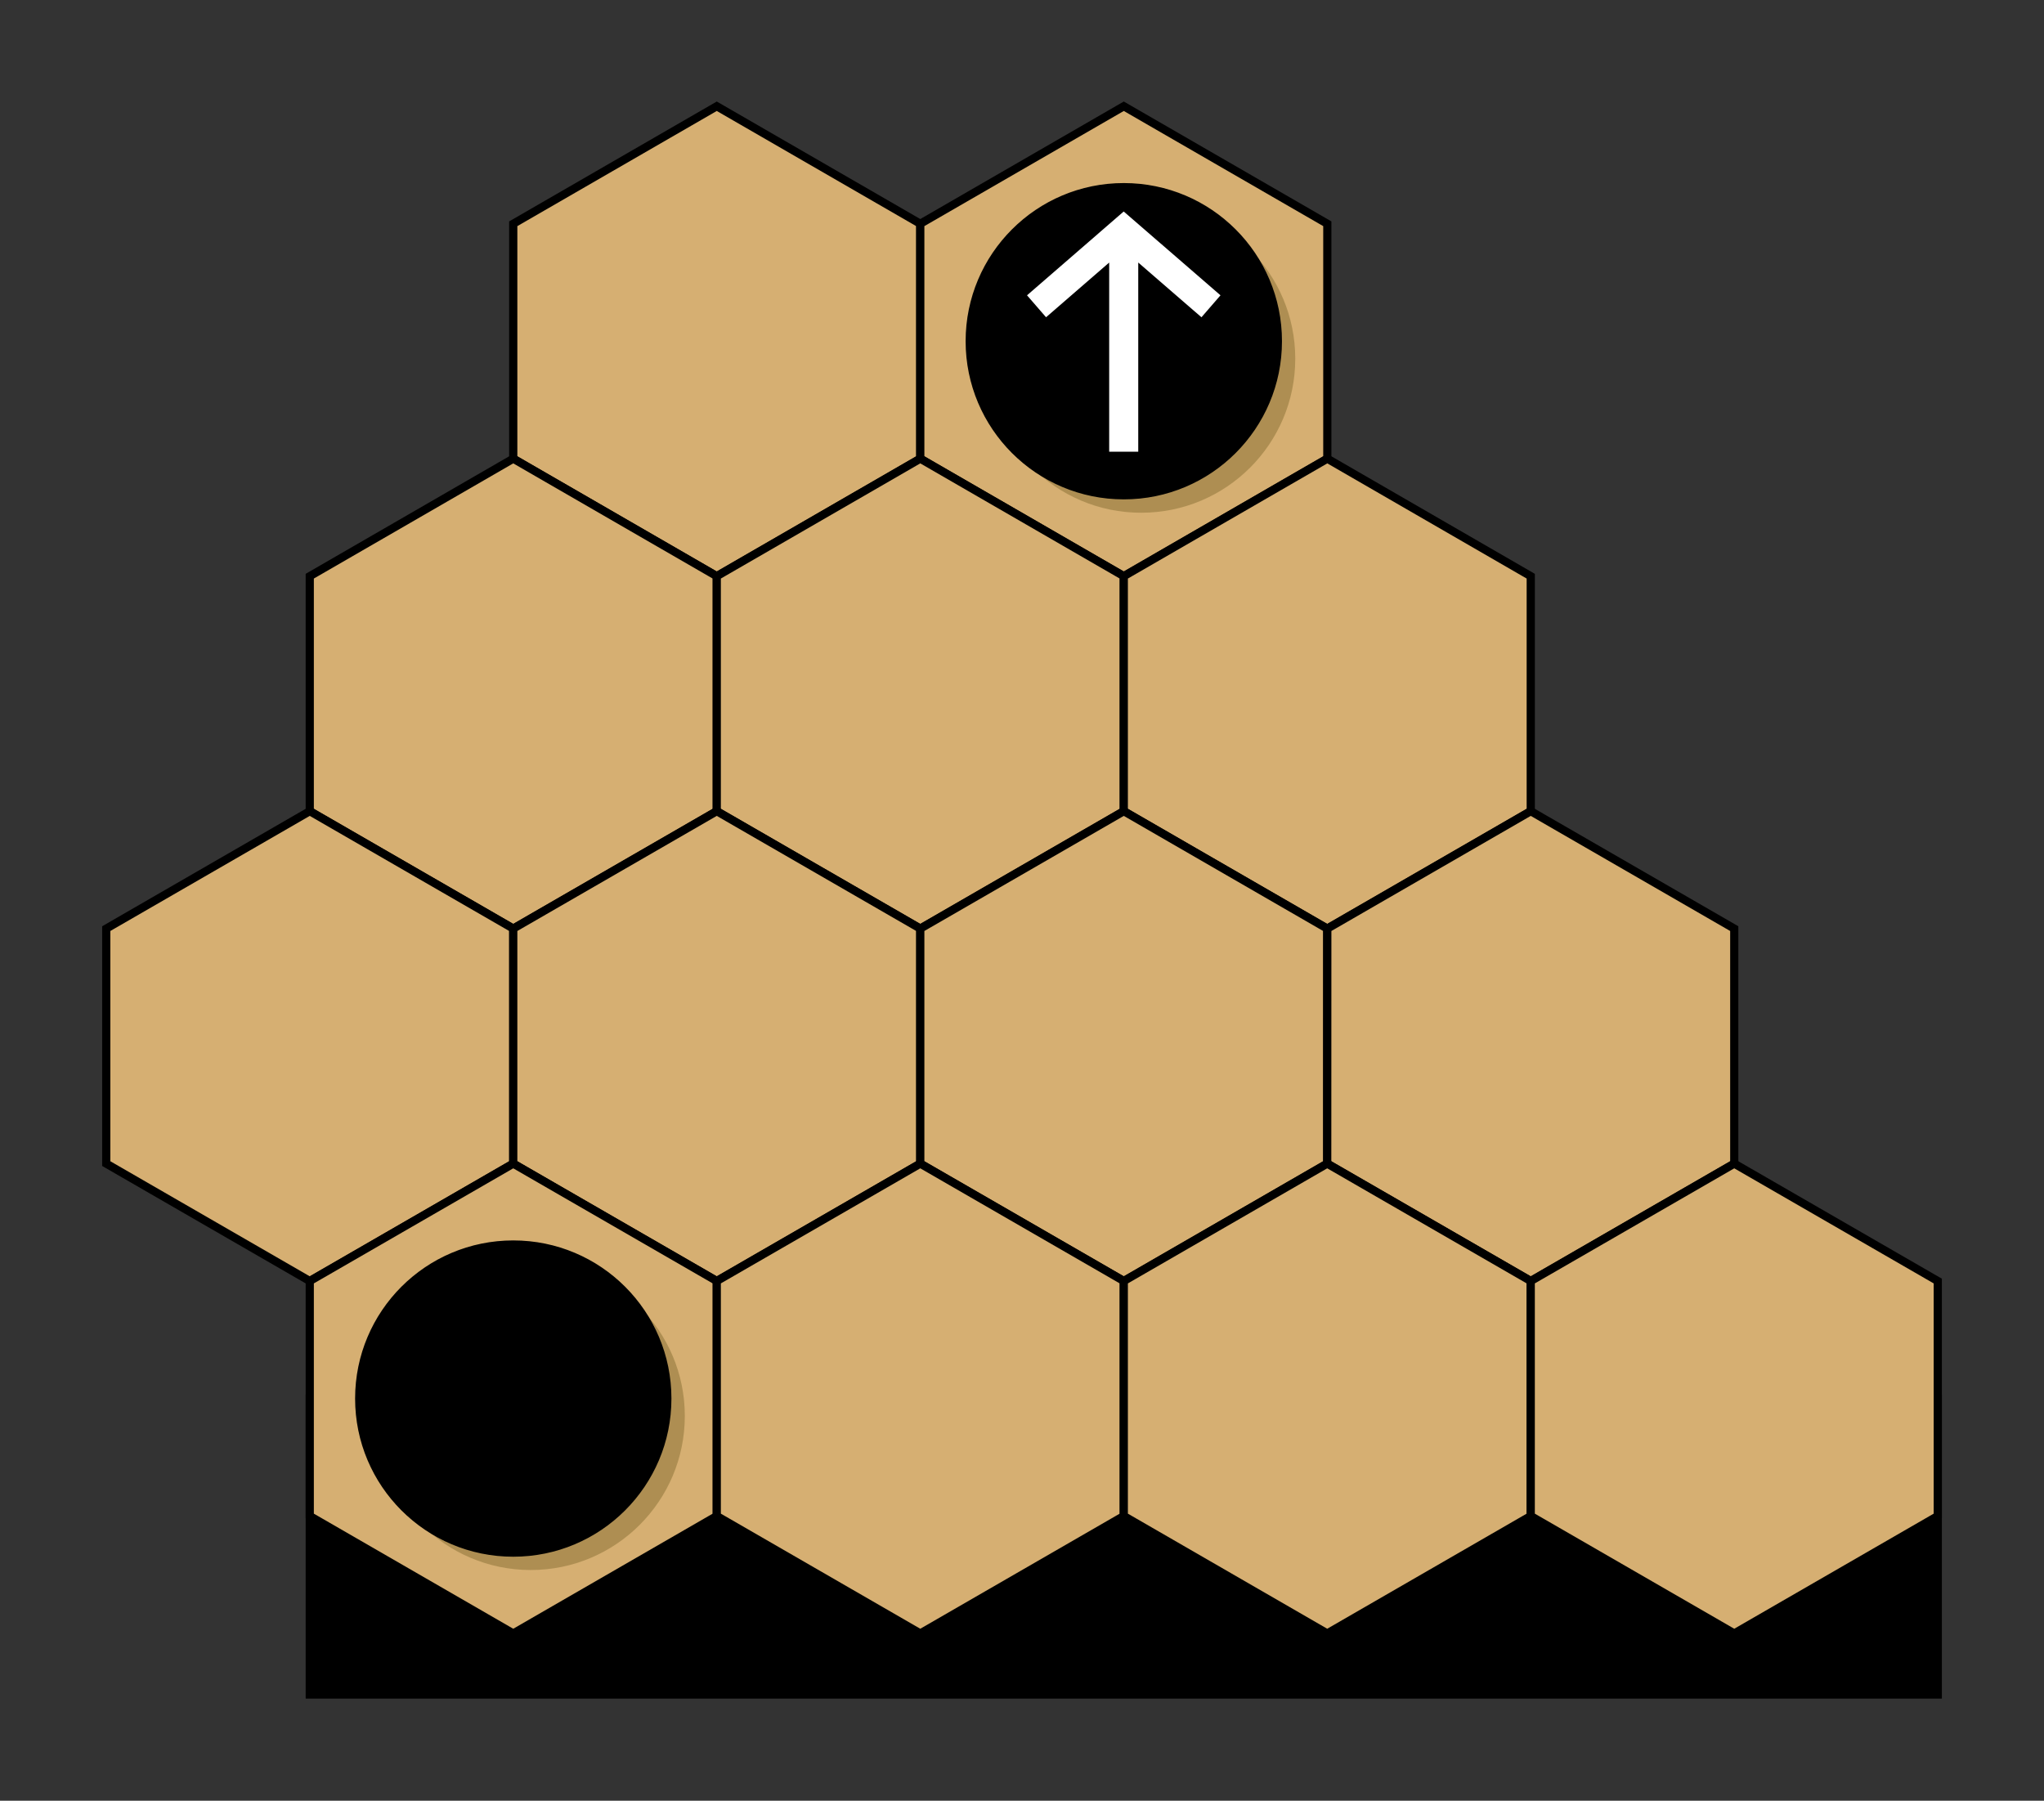
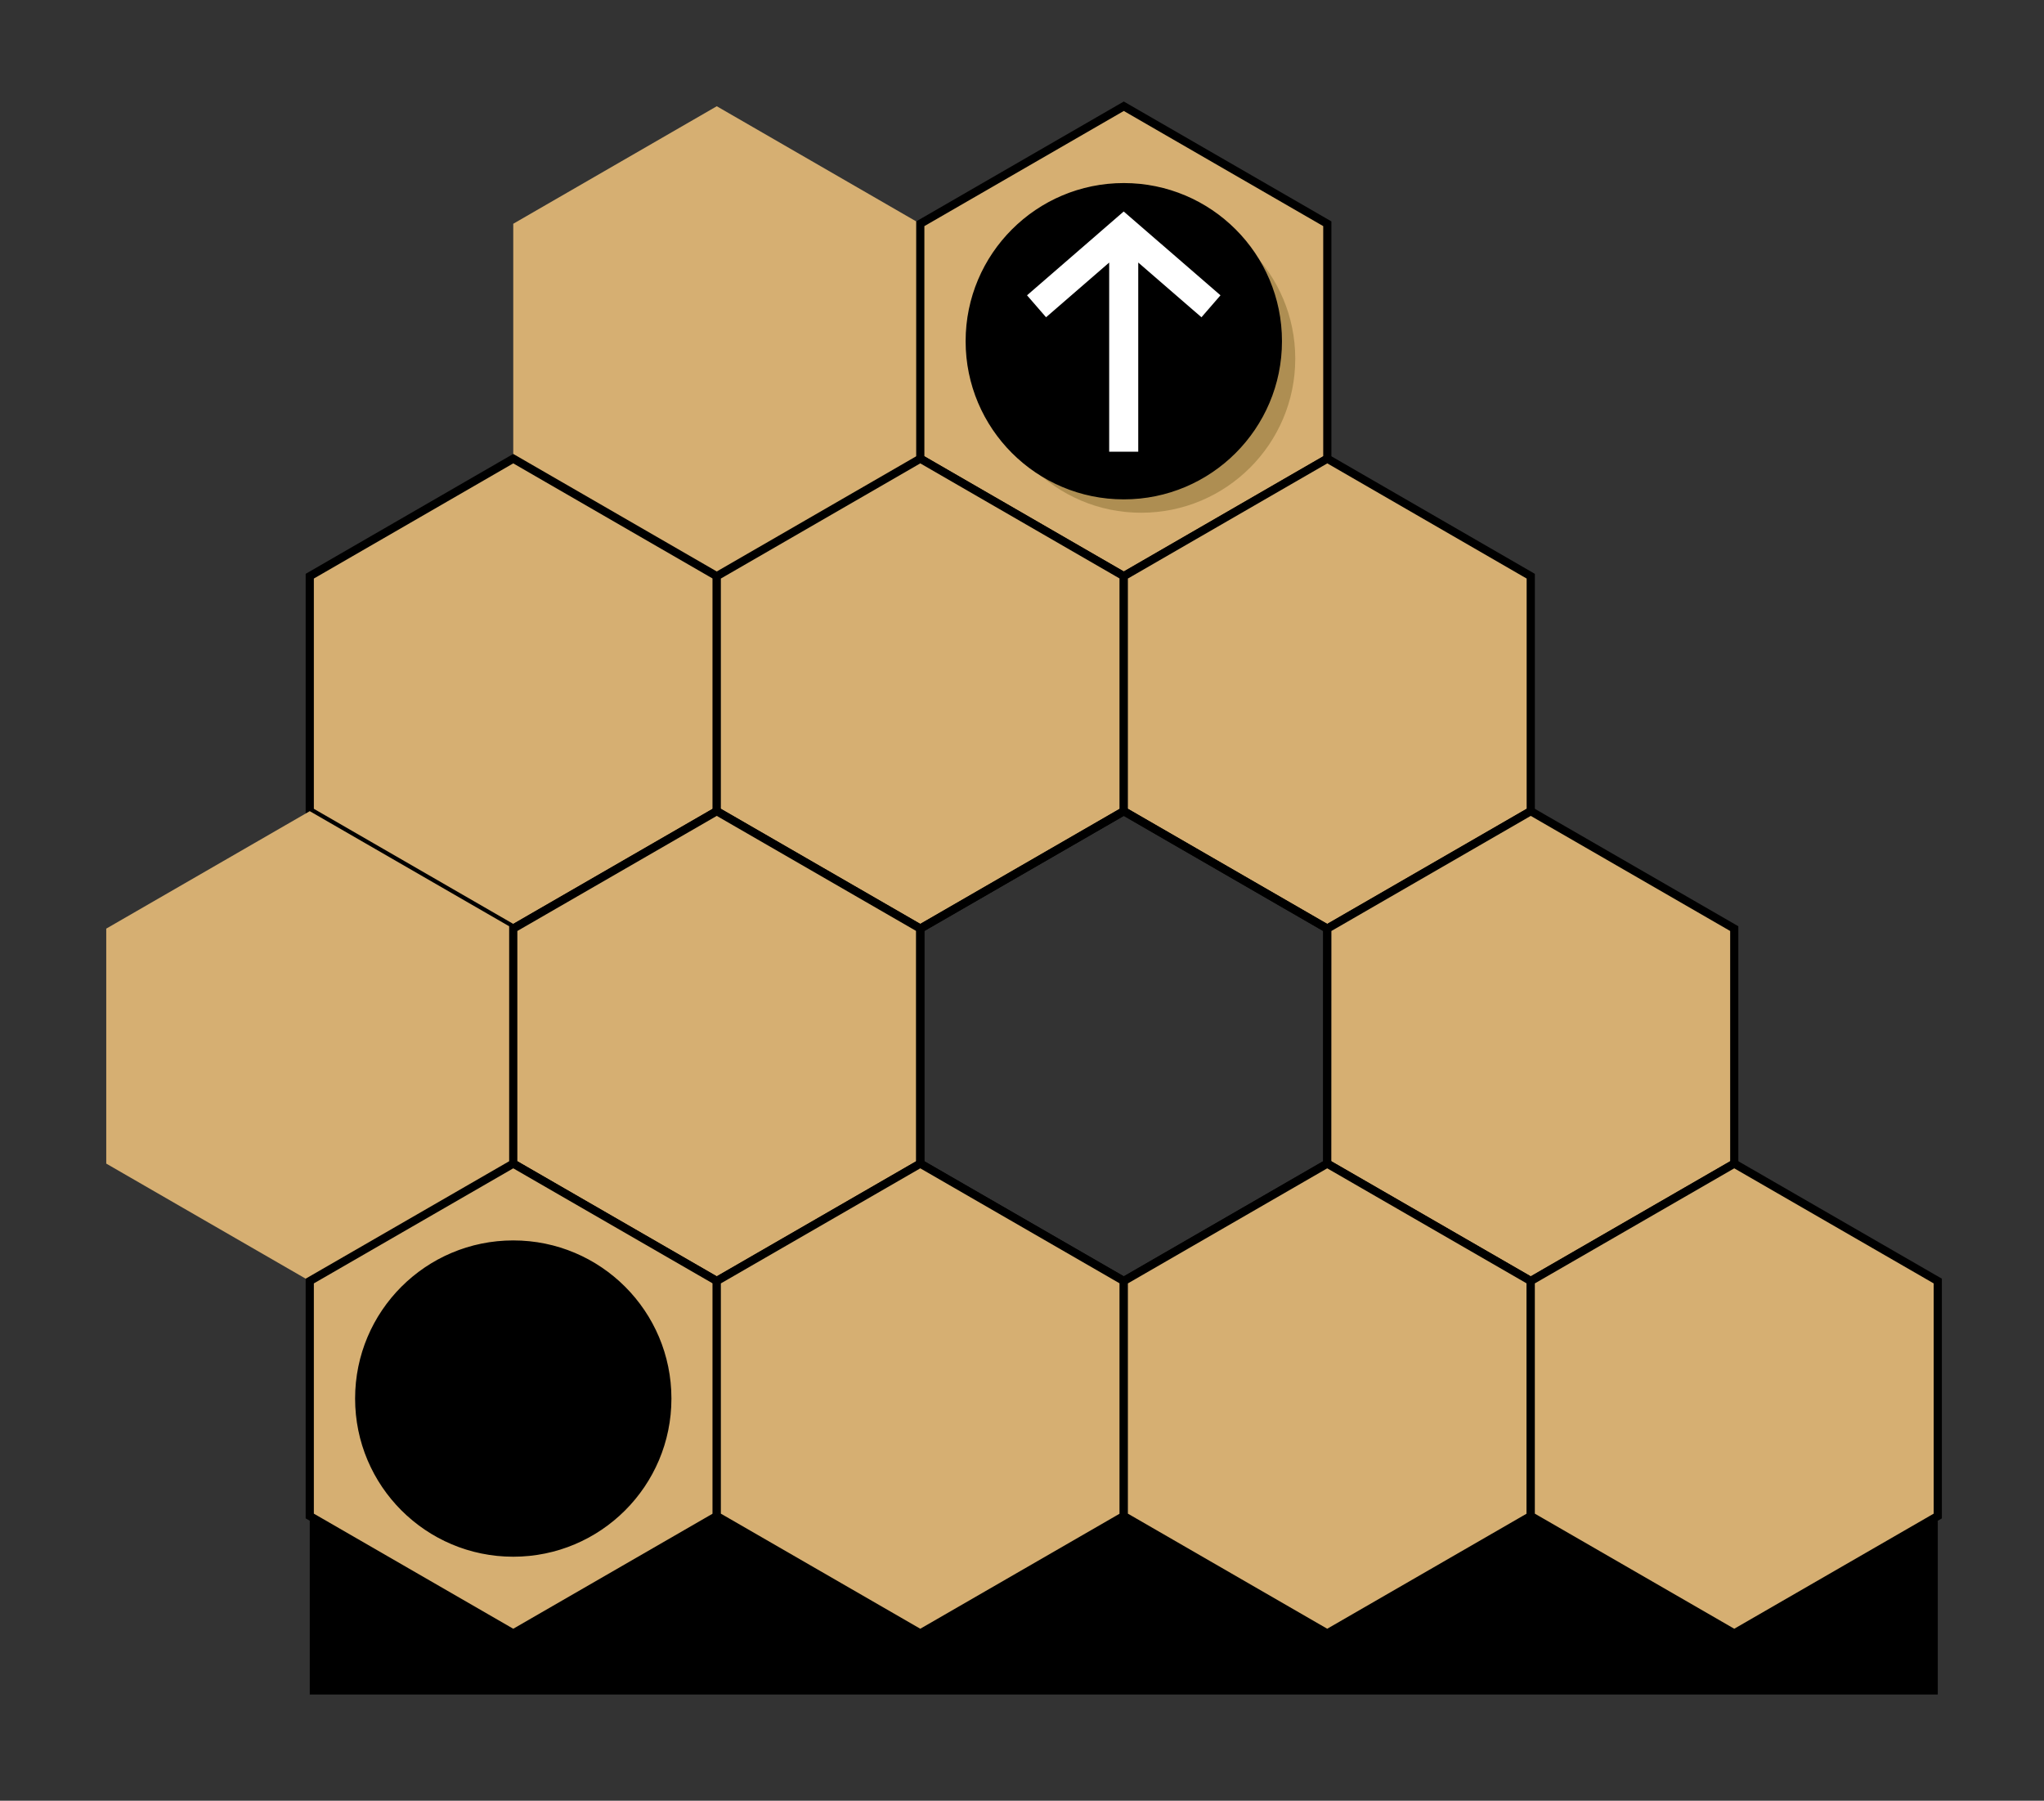
<svg xmlns="http://www.w3.org/2000/svg" version="1.1" width="99.652pt" height="87.801pt" viewBox="0 -87.801 99.652 87.801">
  <rect x="0" y="-87.801" width="99.652" height="87.801" fill="#333333" stroke="none" />
  <g id="page1">
    <g transform="scale(1 -1)">
      <path d="M94.473 19.609V5.18H15.102V19.609Z" />
-       <path d="M94.473 19.609V5.18H15.102V19.609Z" stroke="#000" fill="none" stroke-width=".399" stroke-miterlimit="10" />
      <path d="M44.867 65.438V76.891L34.945 82.621L25.023 76.891V65.438L34.945 59.707Z" fill="#d6af72" />
-       <path d="M44.867 65.438V76.891L34.945 82.621L25.023 76.891V65.438L34.945 59.707Z" stroke="#000" fill="none" stroke-width=".399" stroke-miterlimit="10" />
      <path d="M64.711 65.438V76.891L54.789 82.621L44.867 76.891V65.438L54.789 59.707Z" fill="#d6af72" />
      <path d="M64.711 65.438V76.891L54.789 82.621L44.867 76.891V65.438L54.789 59.707Z" stroke="#000" fill="none" stroke-width=".399" stroke-miterlimit="10" />
      <path d="M34.945 48.25V59.707L25.023 65.438L15.102 59.707V48.25L25.023 42.523Z" fill="#d6af72" />
      <path d="M34.945 48.25V59.707L25.023 65.438L15.102 59.707V48.25L25.023 42.523Z" stroke="#000" fill="none" stroke-width=".399" stroke-miterlimit="10" />
      <path d="M54.789 48.25V59.707L44.867 65.438L34.945 59.707V48.25L44.867 42.523Z" fill="#d6af72" />
      <path d="M54.789 48.25V59.707L44.867 65.438L34.945 59.707V48.25L44.867 42.523Z" stroke="#000" fill="none" stroke-width=".399" stroke-miterlimit="10" />
      <path d="M74.629 48.25V59.707L64.711 65.438L54.789 59.707V48.25L64.707 42.523Z" fill="#d6af72" />
      <path d="M74.629 48.25V59.707L64.711 65.438L54.789 59.707V48.25L64.707 42.523Z" stroke="#000" fill="none" stroke-width=".399" stroke-miterlimit="10" />
      <path d="M25.023 31.066V42.523L15.102 48.25L5.18 42.523V31.066L15.102 25.34Z" fill="#d6af72" />
-       <path d="M25.023 31.066V42.523L15.102 48.25L5.18 42.523V31.066L15.102 25.34Z" stroke="#000" fill="none" stroke-width=".399" stroke-miterlimit="10" />
      <path d="M44.867 31.066V42.523L34.945 48.25L25.023 42.523V31.066L34.945 25.34Z" fill="#d6af72" />
      <path d="M44.867 31.066V42.523L34.945 48.25L25.023 42.523V31.066L34.945 25.34Z" stroke="#000" fill="none" stroke-width=".399" stroke-miterlimit="10" />
-       <path d="M64.707 31.066V42.523L54.789 48.25L44.867 42.523V31.066L54.789 25.34Z" fill="#d6af72" />
      <path d="M64.707 31.066V42.523L54.789 48.25L44.867 42.523V31.066L54.789 25.34Z" stroke="#000" fill="none" stroke-width=".399" stroke-miterlimit="10" />
      <path d="M84.551 31.066V42.523L74.629 48.25L64.711 42.523L64.707 31.066L74.629 25.34Z" fill="#d6af72" />
      <path d="M84.551 31.066V42.523L74.629 48.25L64.711 42.523L64.707 31.066L74.629 25.34Z" stroke="#000" fill="none" stroke-width=".399" stroke-miterlimit="10" />
      <path d="M34.945 13.883V25.34L25.023 31.066L15.102 25.34V13.883L25.023 8.156Z" fill="#d6af72" />
      <path d="M34.945 13.883V25.34L25.023 31.066L15.102 25.34V13.883L25.023 8.156Z" stroke="#000" fill="none" stroke-width=".399" stroke-miterlimit="10" />
      <path d="M54.789 13.883V25.34L44.867 31.066L34.945 25.34V13.883L44.867 8.156Z" fill="#d6af72" />
      <path d="M54.789 13.883V25.34L44.867 31.066L34.945 25.34V13.883L44.867 8.156Z" stroke="#000" fill="none" stroke-width=".399" stroke-miterlimit="10" />
      <path d="M74.629 13.883V25.34L64.707 31.066L54.789 25.34V13.883L64.707 8.156Z" fill="#d6af72" />
      <path d="M74.629 13.883V25.34L64.707 31.066L54.789 25.34V13.883L64.707 8.156Z" stroke="#000" fill="none" stroke-width=".399" stroke-miterlimit="10" />
      <path d="M94.473 13.883V25.34L84.551 31.066L74.629 25.34V13.883L84.551 8.156Z" fill="#d6af72" />
      <path d="M94.473 13.883V25.34L84.551 31.066L74.629 25.34V13.883L84.551 8.156Z" stroke="#000" fill="none" stroke-width=".399" stroke-miterlimit="10" />
      <path d="M63.148 70.312C63.148 74.461 59.785 77.824 55.637 77.824C51.488 77.824 48.125 74.461 48.125 70.312C48.125 66.164 51.488 62.801 55.637 62.801C59.785 62.801 63.148 66.164 63.148 70.312Z" fill="#866f32" fill-opacity=".5" />
      <path d="M62.301 71.164C62.301 75.312 58.938 78.676 54.789 78.676C50.641 78.676 47.277 75.312 47.277 71.164C47.277 67.016 50.641 63.652 54.789 63.652C58.938 63.652 62.301 67.016 62.301 71.164Z" />
      <path d="M62.301 71.164C62.301 75.312 58.938 78.676 54.789 78.676C50.641 78.676 47.277 75.312 47.277 71.164C47.277 67.016 50.641 63.652 54.789 63.652C58.938 63.652 62.301 67.016 62.301 71.164Z" stroke="#000" fill="none" stroke-width=".399" stroke-miterlimit="10" />
-       <path d="M33.387 18.762C33.387 22.91 30.023 26.273 25.875 26.273C21.727 26.273 18.363 22.91 18.363 18.762C18.363 14.613 21.727 11.25 25.875 11.25C30.023 11.25 33.387 14.613 33.387 18.762Z" fill="#866f32" fill-opacity=".5" />
      <path d="M32.535 19.609C32.535 23.762 29.172 27.121 25.023 27.121C20.875 27.121 17.512 23.762 17.512 19.609C17.512 15.461 20.875 12.098 25.023 12.098C29.172 12.098 32.535 15.461 32.535 19.609Z" />
      <path d="M32.535 19.609C32.535 23.762 29.172 27.121 25.023 27.121C20.875 27.121 17.512 23.762 17.512 19.609C17.512 15.461 20.875 12.098 25.023 12.098C29.172 12.098 32.535 15.461 32.535 19.609Z" stroke="#000" fill="none" stroke-width=".399" stroke-miterlimit="10" />
      <path d="M54.785 65.777V76.551M50.535 72.867L54.785 76.551L59.039 72.867" stroke="#fff" fill="none" stroke-width="1.417" stroke-miterlimit="10" />
    </g>
  </g>
</svg>